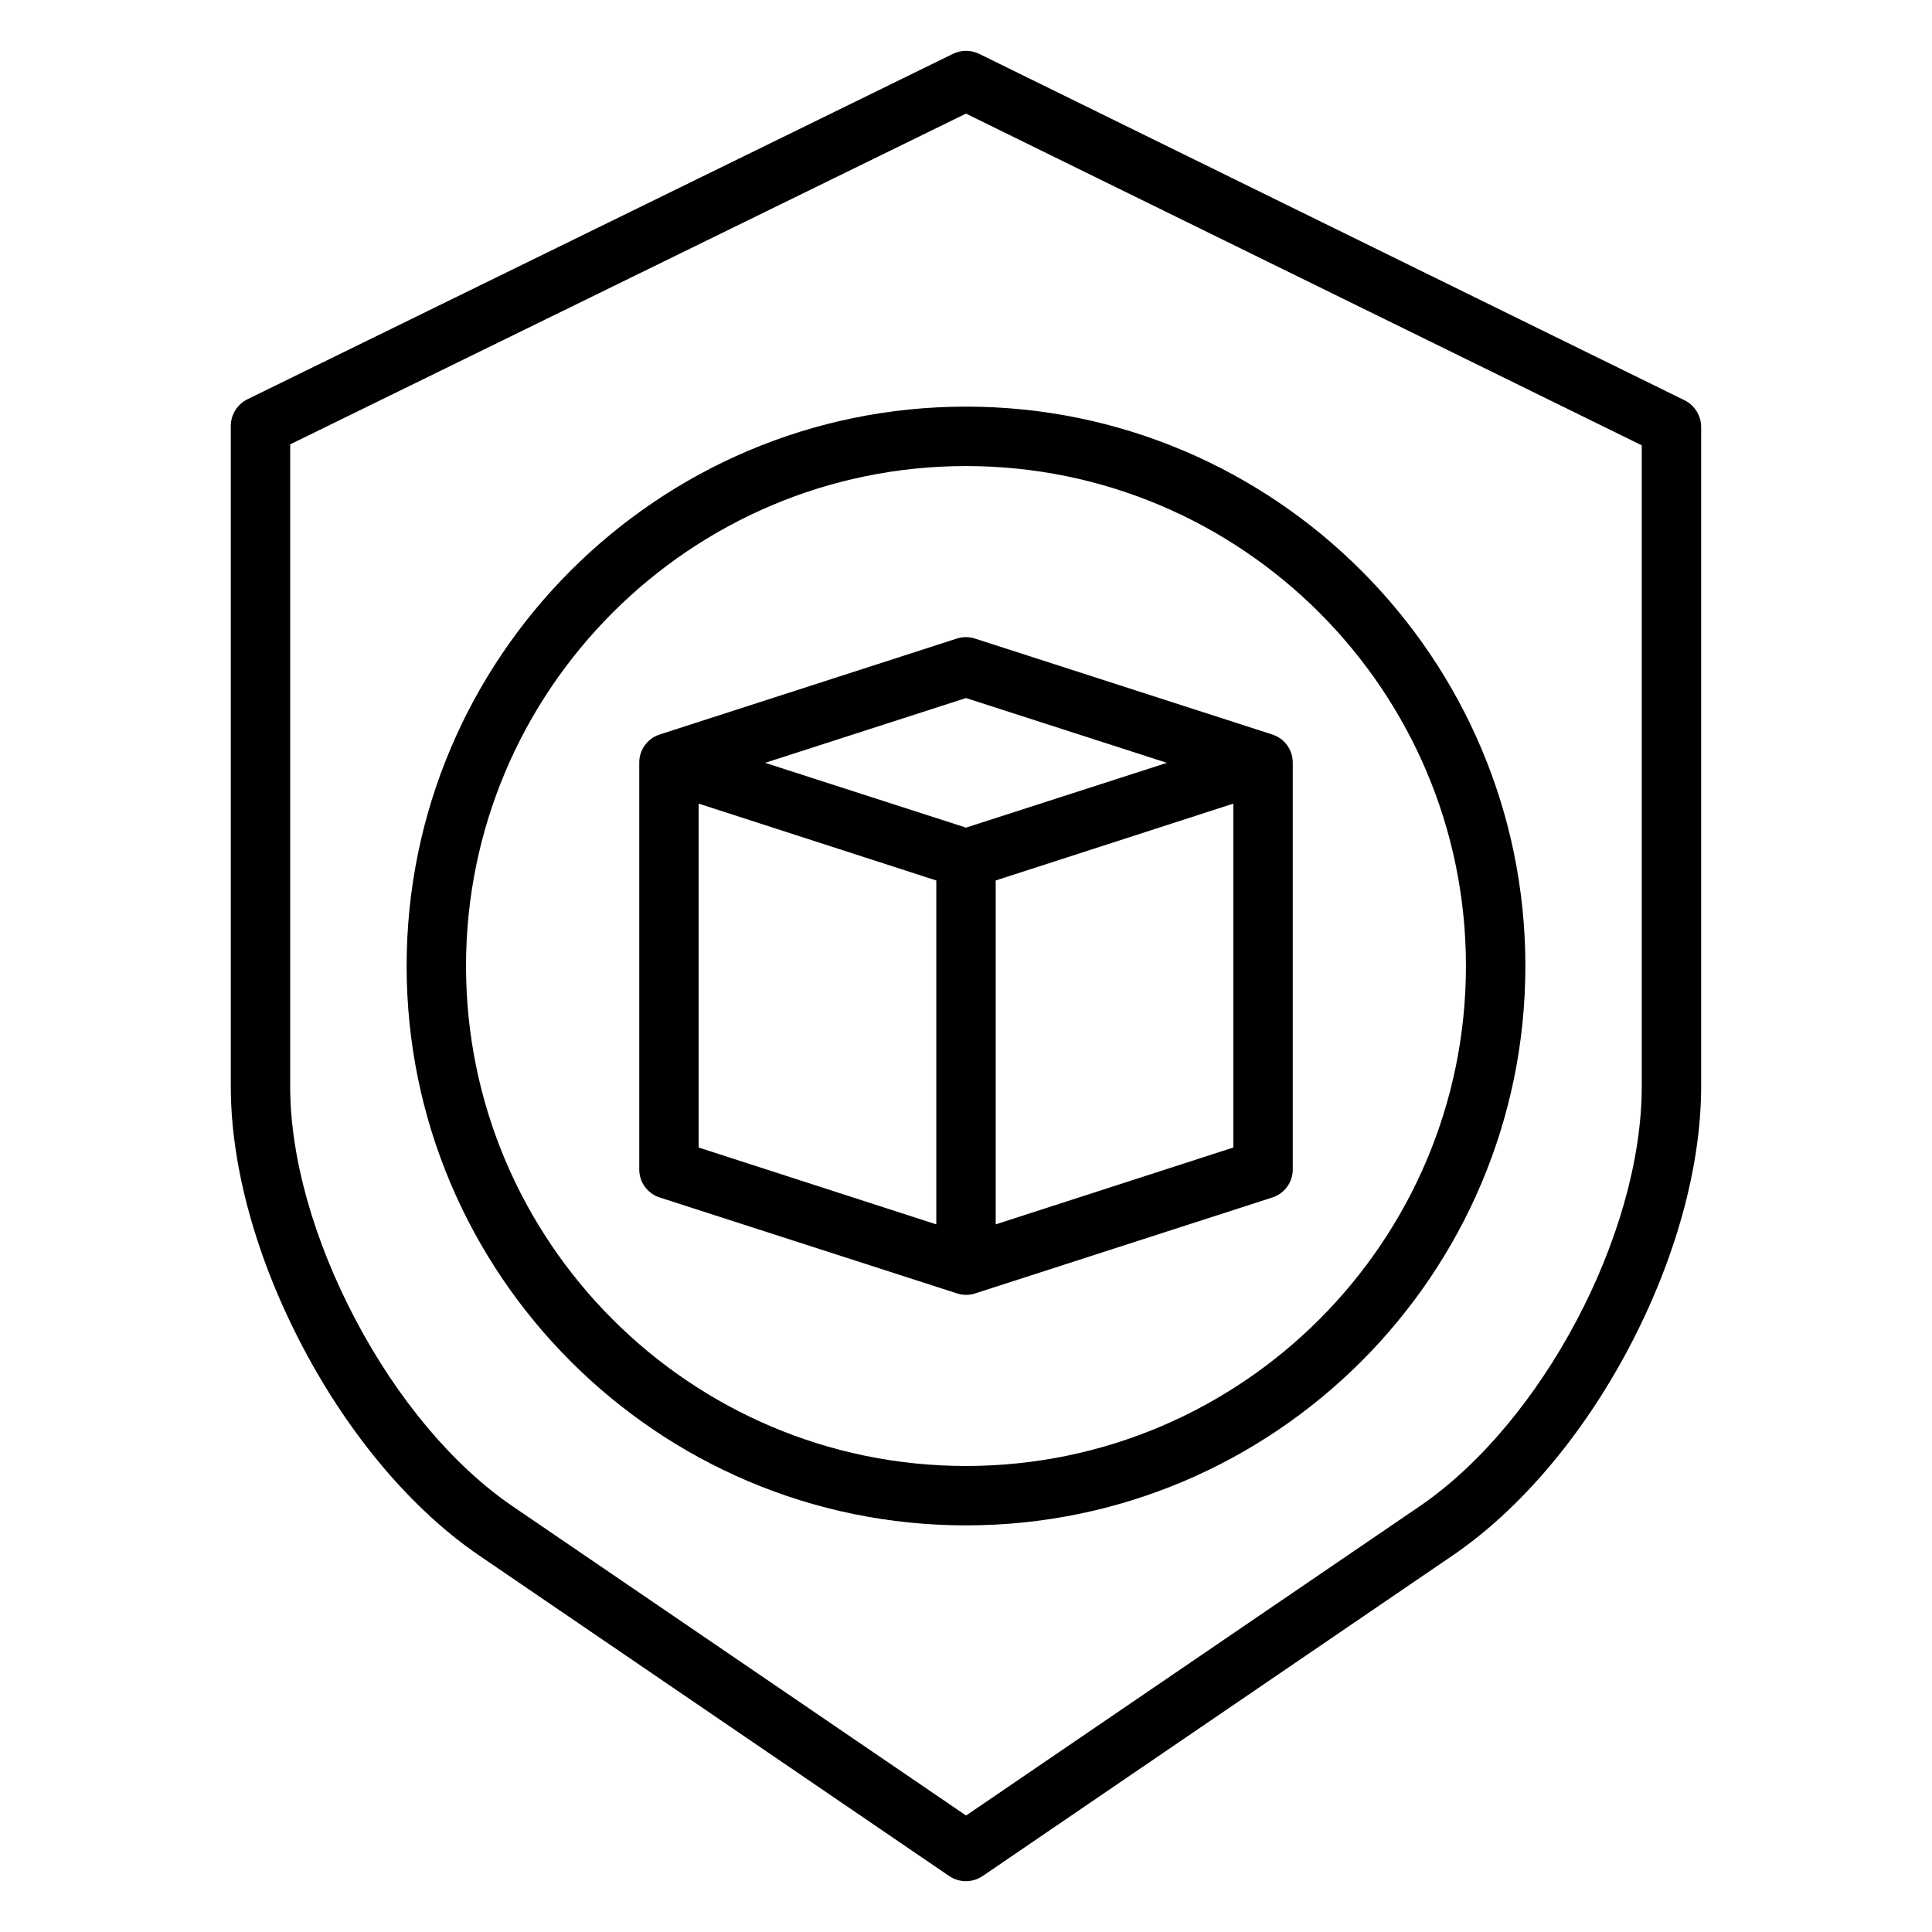
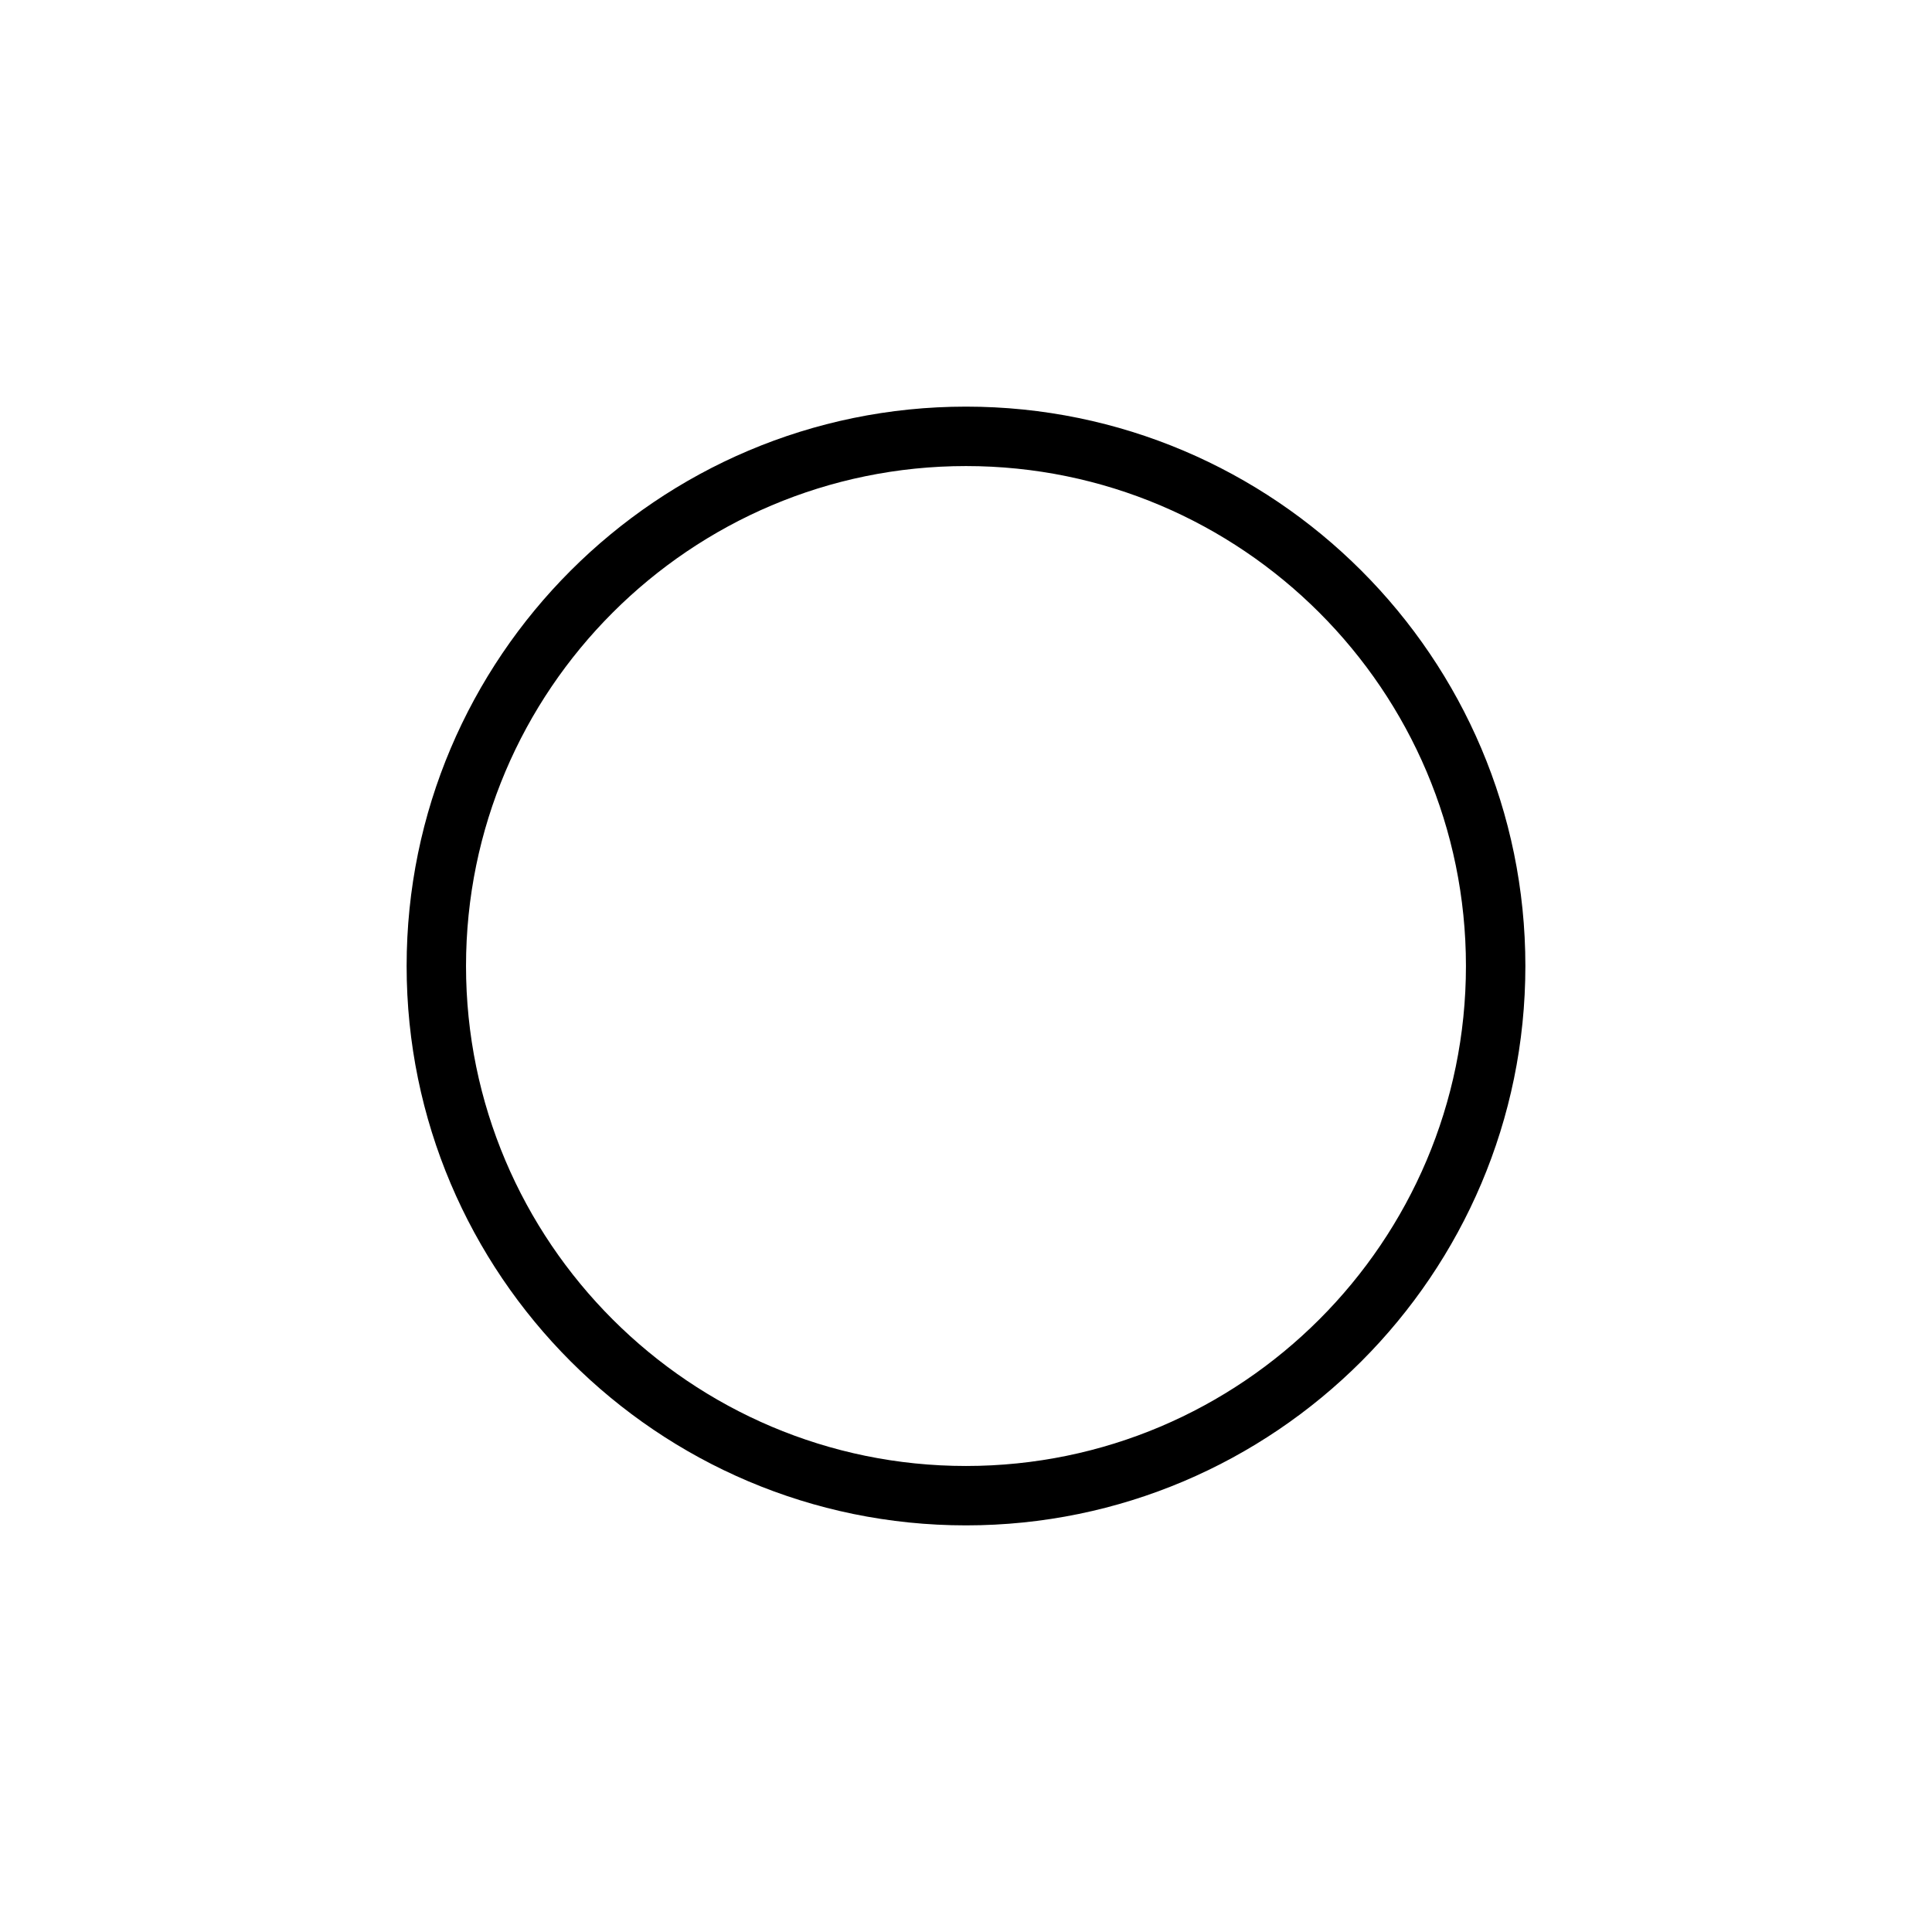
<svg xmlns="http://www.w3.org/2000/svg" fill="#000000" width="800px" height="800px" version="1.1" viewBox="144 144 512 512">
  <g>
-     <path d="m205.16 256.85v175.07c0 21.316 6.859 45.934 19.211 69.312 12.367 23.41 28.93 42.938 46.594 54.977l124.57 84.953h0.004c2.68 1.824 6.203 1.824 8.883 0l124.56-84.953c17.684-12.059 34.281-31.547 46.625-54.875 12.352-23.348 19.215-48 19.215-69.414v-174.81c-0.023-3.012-1.754-5.75-4.461-7.066l-186.87-91.773c-2.191-1.07-4.758-1.07-6.949 0l-186.91 91.512v0.004c-2.711 1.312-4.445 4.047-4.477 7.062zm15.742 4.91 179.09-87.652 179.09 87.906v169.91c0 39.238-26.457 89.16-58.902 111.28l-120.16 81.926-120.14-81.93c-15.582-10.621-30.391-28.141-41.578-49.32-11.18-21.156-17.398-43.16-17.398-61.957z" />
    <path d="m400 548.24c81.738 0 148.24-66.5 148.24-148.24 0-81.742-66.5-148.24-148.24-148.24-81.742 0-148.24 66.496-148.24 148.24 0 81.738 66.496 148.24 148.24 148.24zm0-280.73c73.059 0 132.49 59.434 132.49 132.49s-59.434 132.5-132.49 132.5-132.5-59.434-132.5-132.49 59.438-132.5 132.5-132.5z" />
-     <path d="m318.78 461.33 78.848 25.441c1.559 0.508 3.238 0.508 4.801 0l78.801-25.441c3.231-1.059 5.402-4.094 5.363-7.492v-107.68c0.035-3.398-2.137-6.434-5.371-7.492l-78.848-25.441c-1.562-0.504-3.246-0.504-4.809 0l-78.797 25.441c-3.231 1.062-5.398 4.094-5.359 7.492v107.68c-0.035 3.402 2.137 6.434 5.371 7.492zm10.371-104.36 62.977 20.367v91.137l-62.977-20.367zm78.719 111.5v-91.137l62.977-20.367v91.137zm-7.871-139.48 53.242 17.172-53.238 17.168-53.242-17.172z" />
  </g>
</svg>